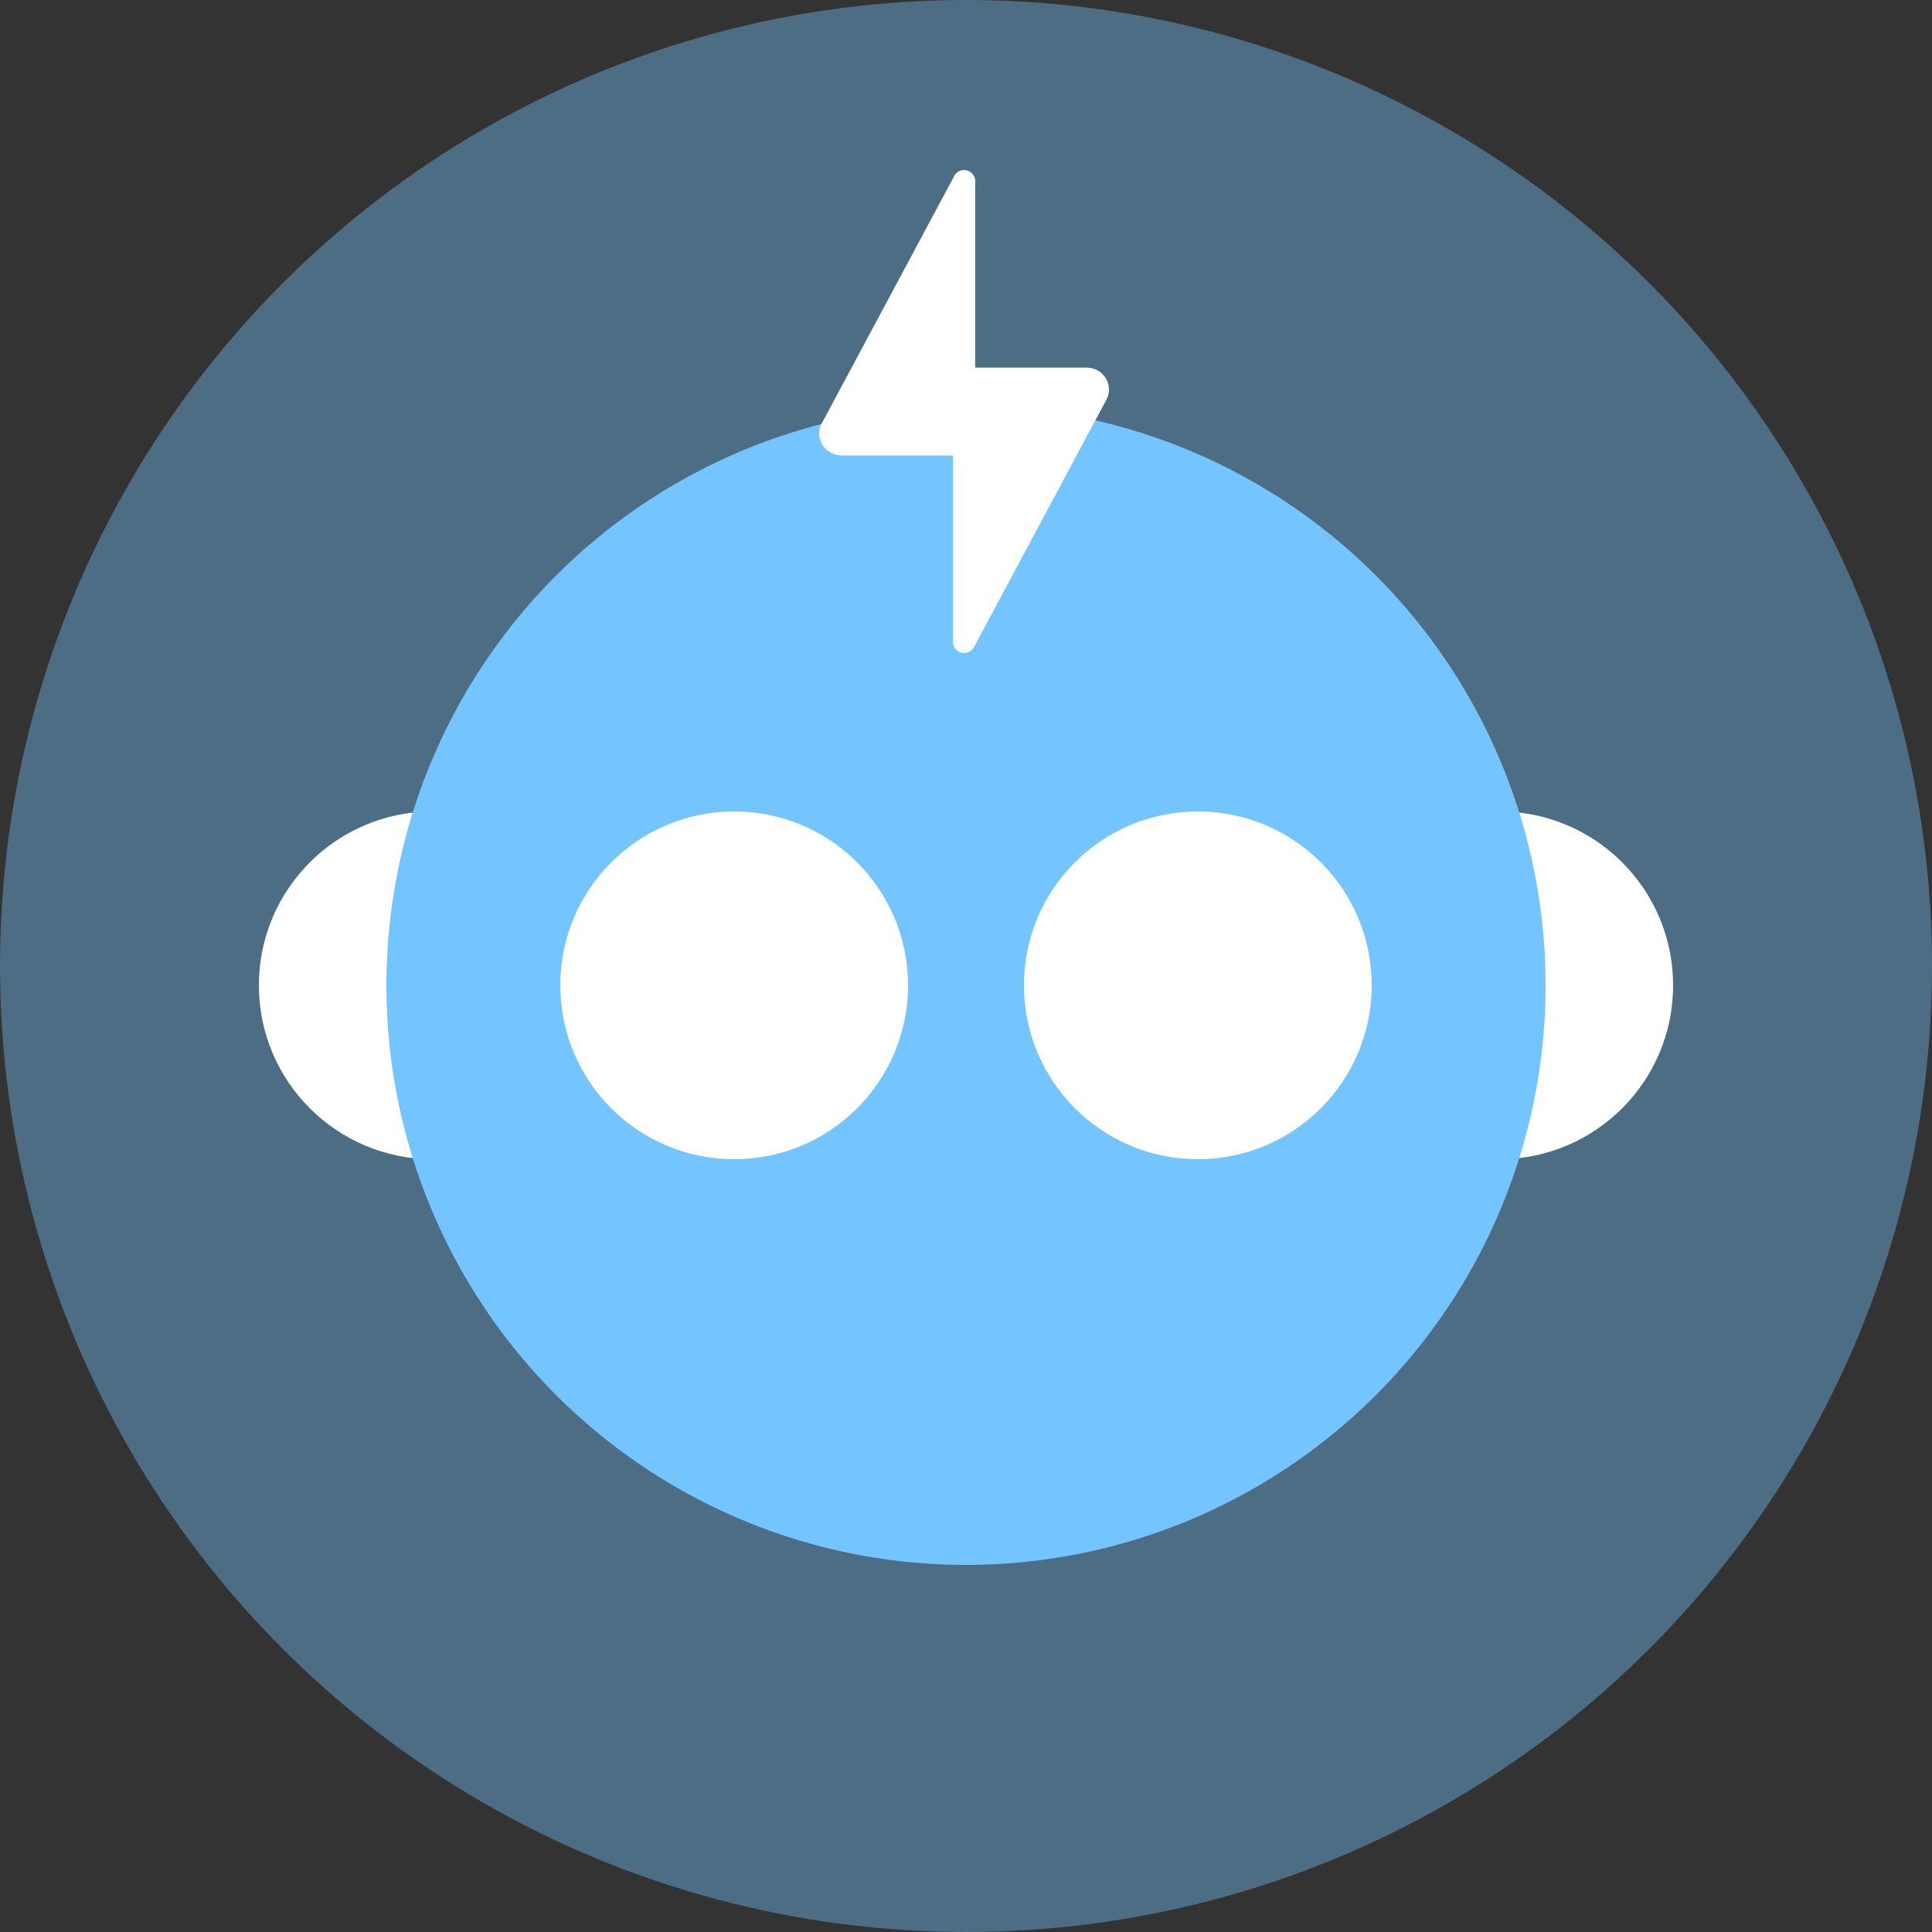
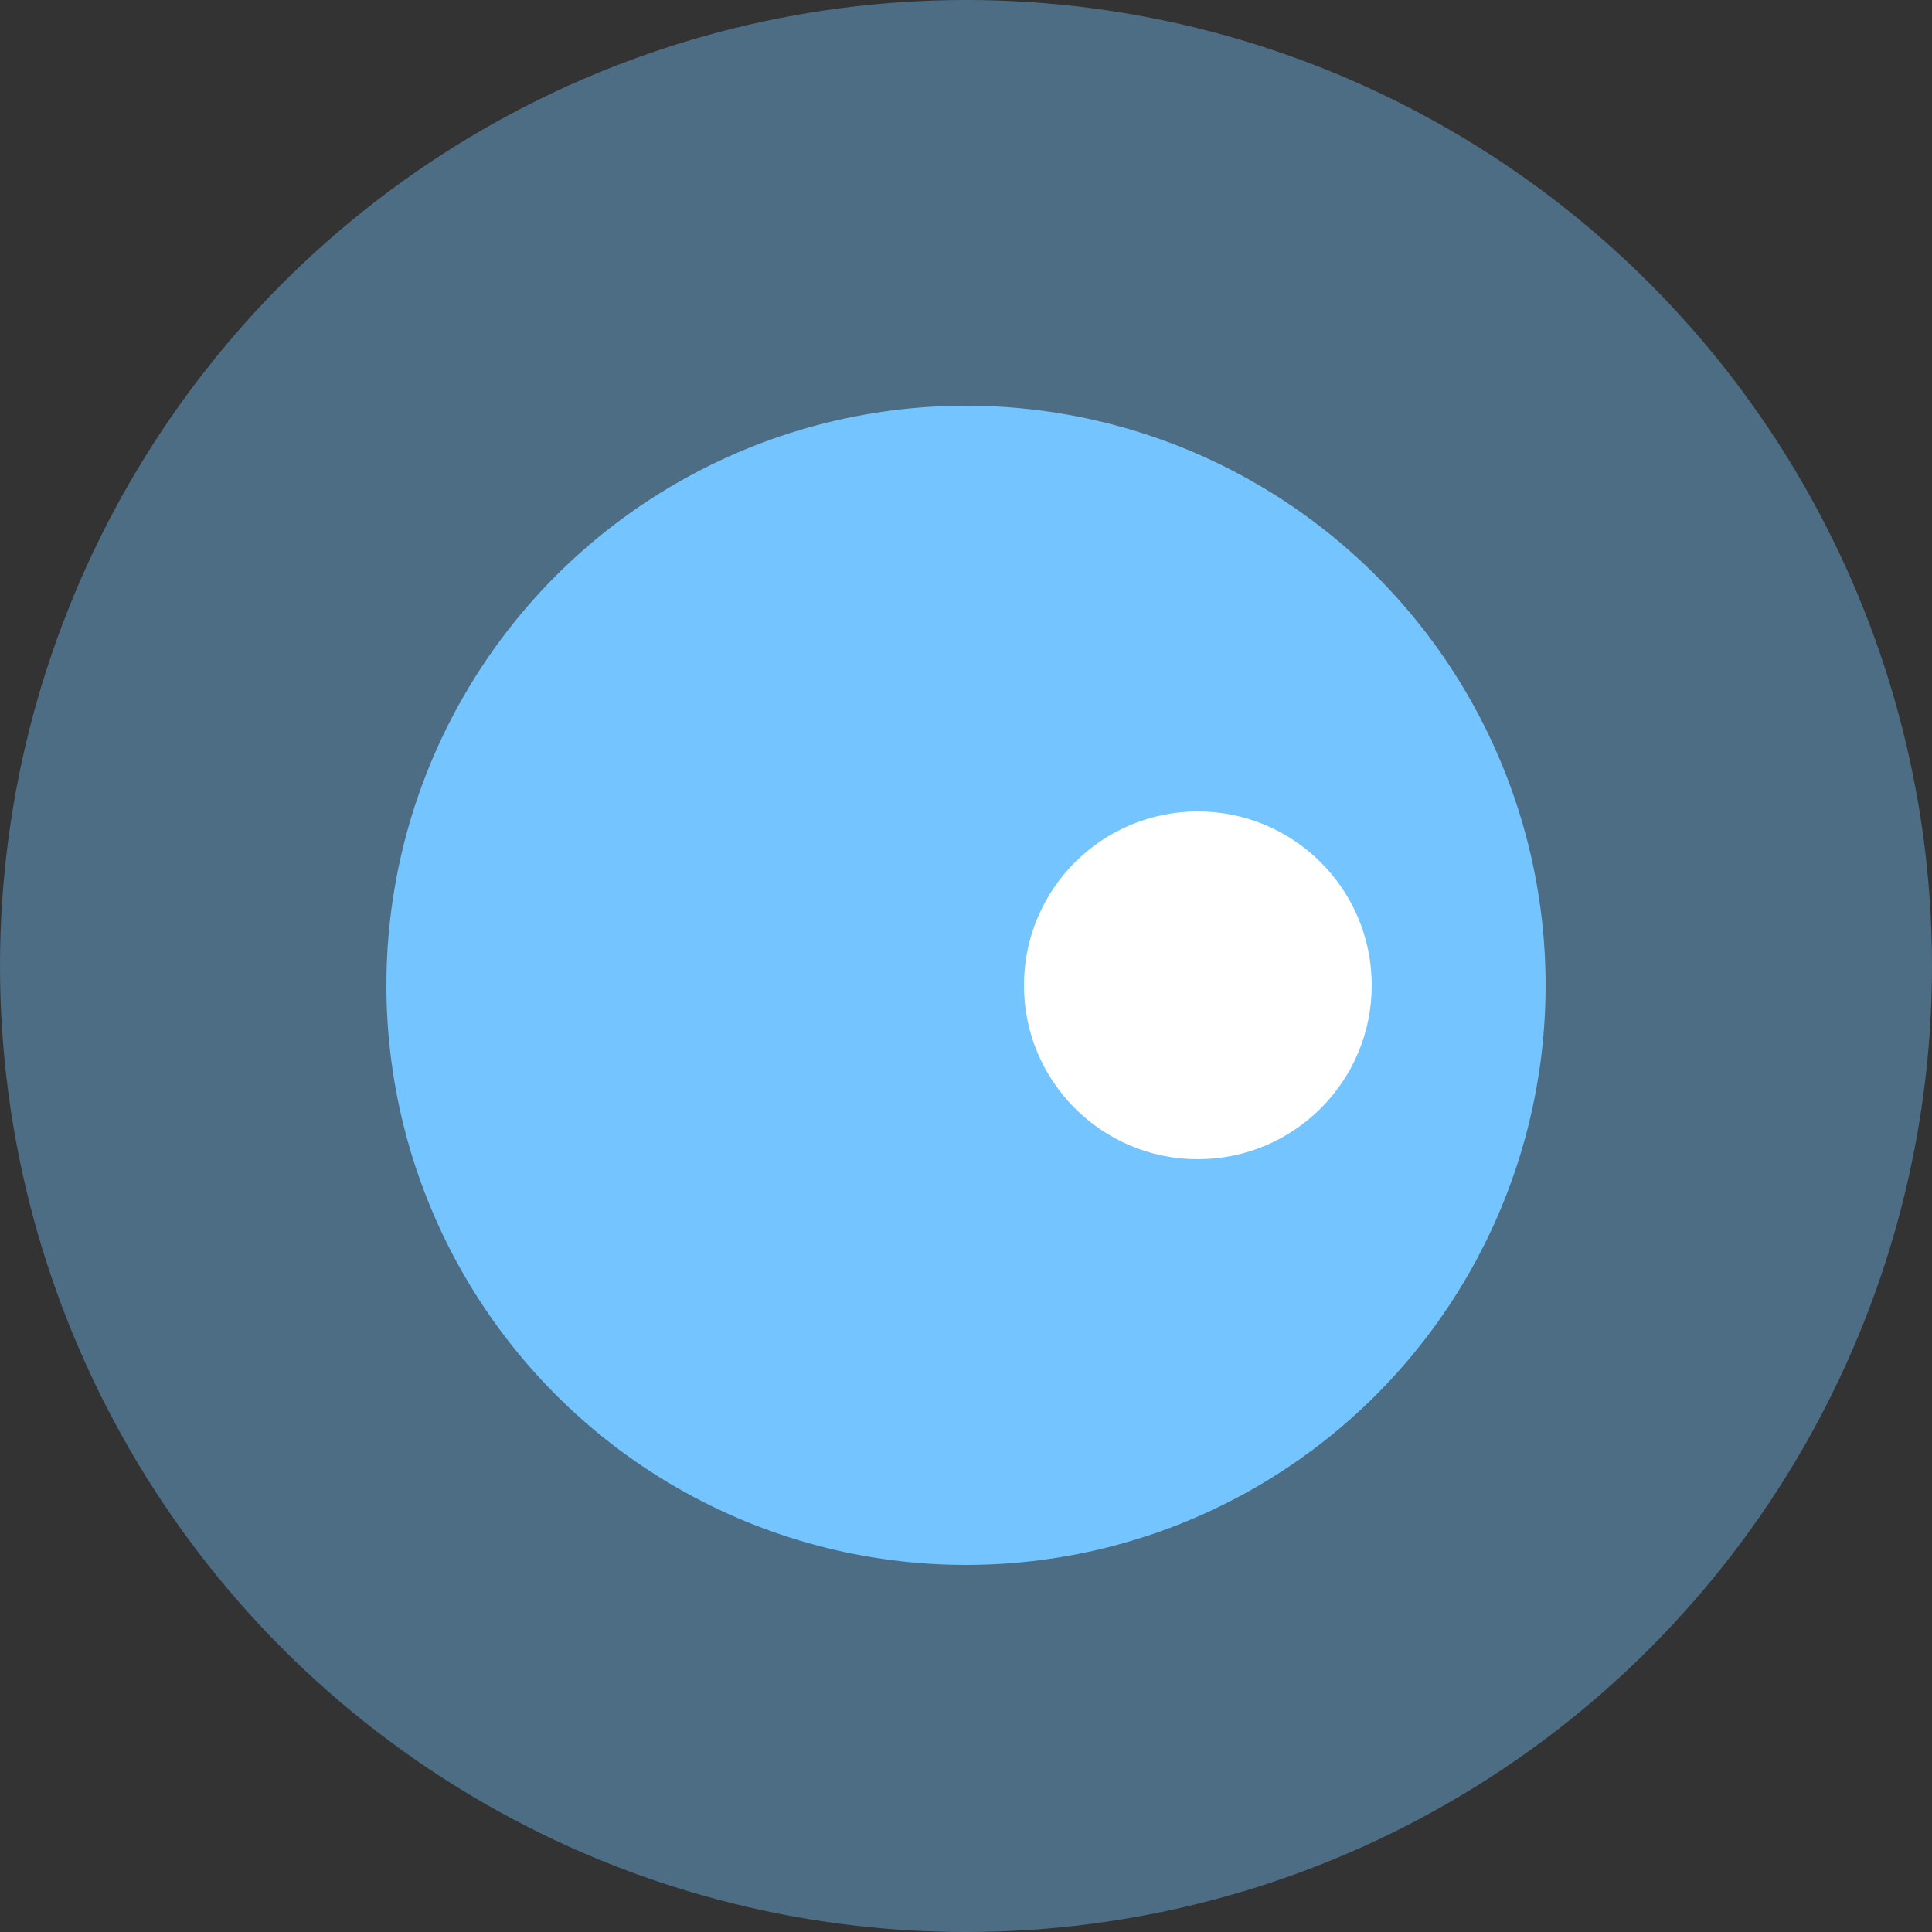
<svg xmlns="http://www.w3.org/2000/svg" width="100" height="100" viewBox="0 0 100 100">
  <rect x="0" y="0" width="100" height="100" fill="#333333" stroke="none" />
  <g fill="none" fill-rule="evenodd">
    <circle cx="50" cy="50" r="50" fill="#74C4FF" fill-opacity=".4" fill-rule="nonzero" />
    <g transform="translate(13 8)">
-       <circle cx="9.4" cy="43" r="9" fill="#FFF" />
-       <circle cx="64.6" cy="43" r="9" fill="#FFF" />
      <circle cx="37" cy="43" r="30" fill="#74C4FF" />
-       <path fill="#FFF" fill-rule="nonzero" d="M36.9.8c-.241 0-.457.148-.54.37l-6.782 12.663c-.116.18-.177.39-.178.603 0 .628.517 1.137 1.154 1.137h5.77v9.659c0 .314.257.568.576.568.216 0 .415-.119.514-.309l6.83-12.757-.002-.002c.103-.173.157-.369.158-.568 0-.628-.517-1.137-1.154-1.137h-5.77V1.368c0-.314-.257-.568-.576-.568z" />
-       <circle cx="25" cy="43" r="9" fill="#FFF" />
      <circle cx="49" cy="43" r="9" fill="#FFF" />
    </g>
  </g>
</svg>